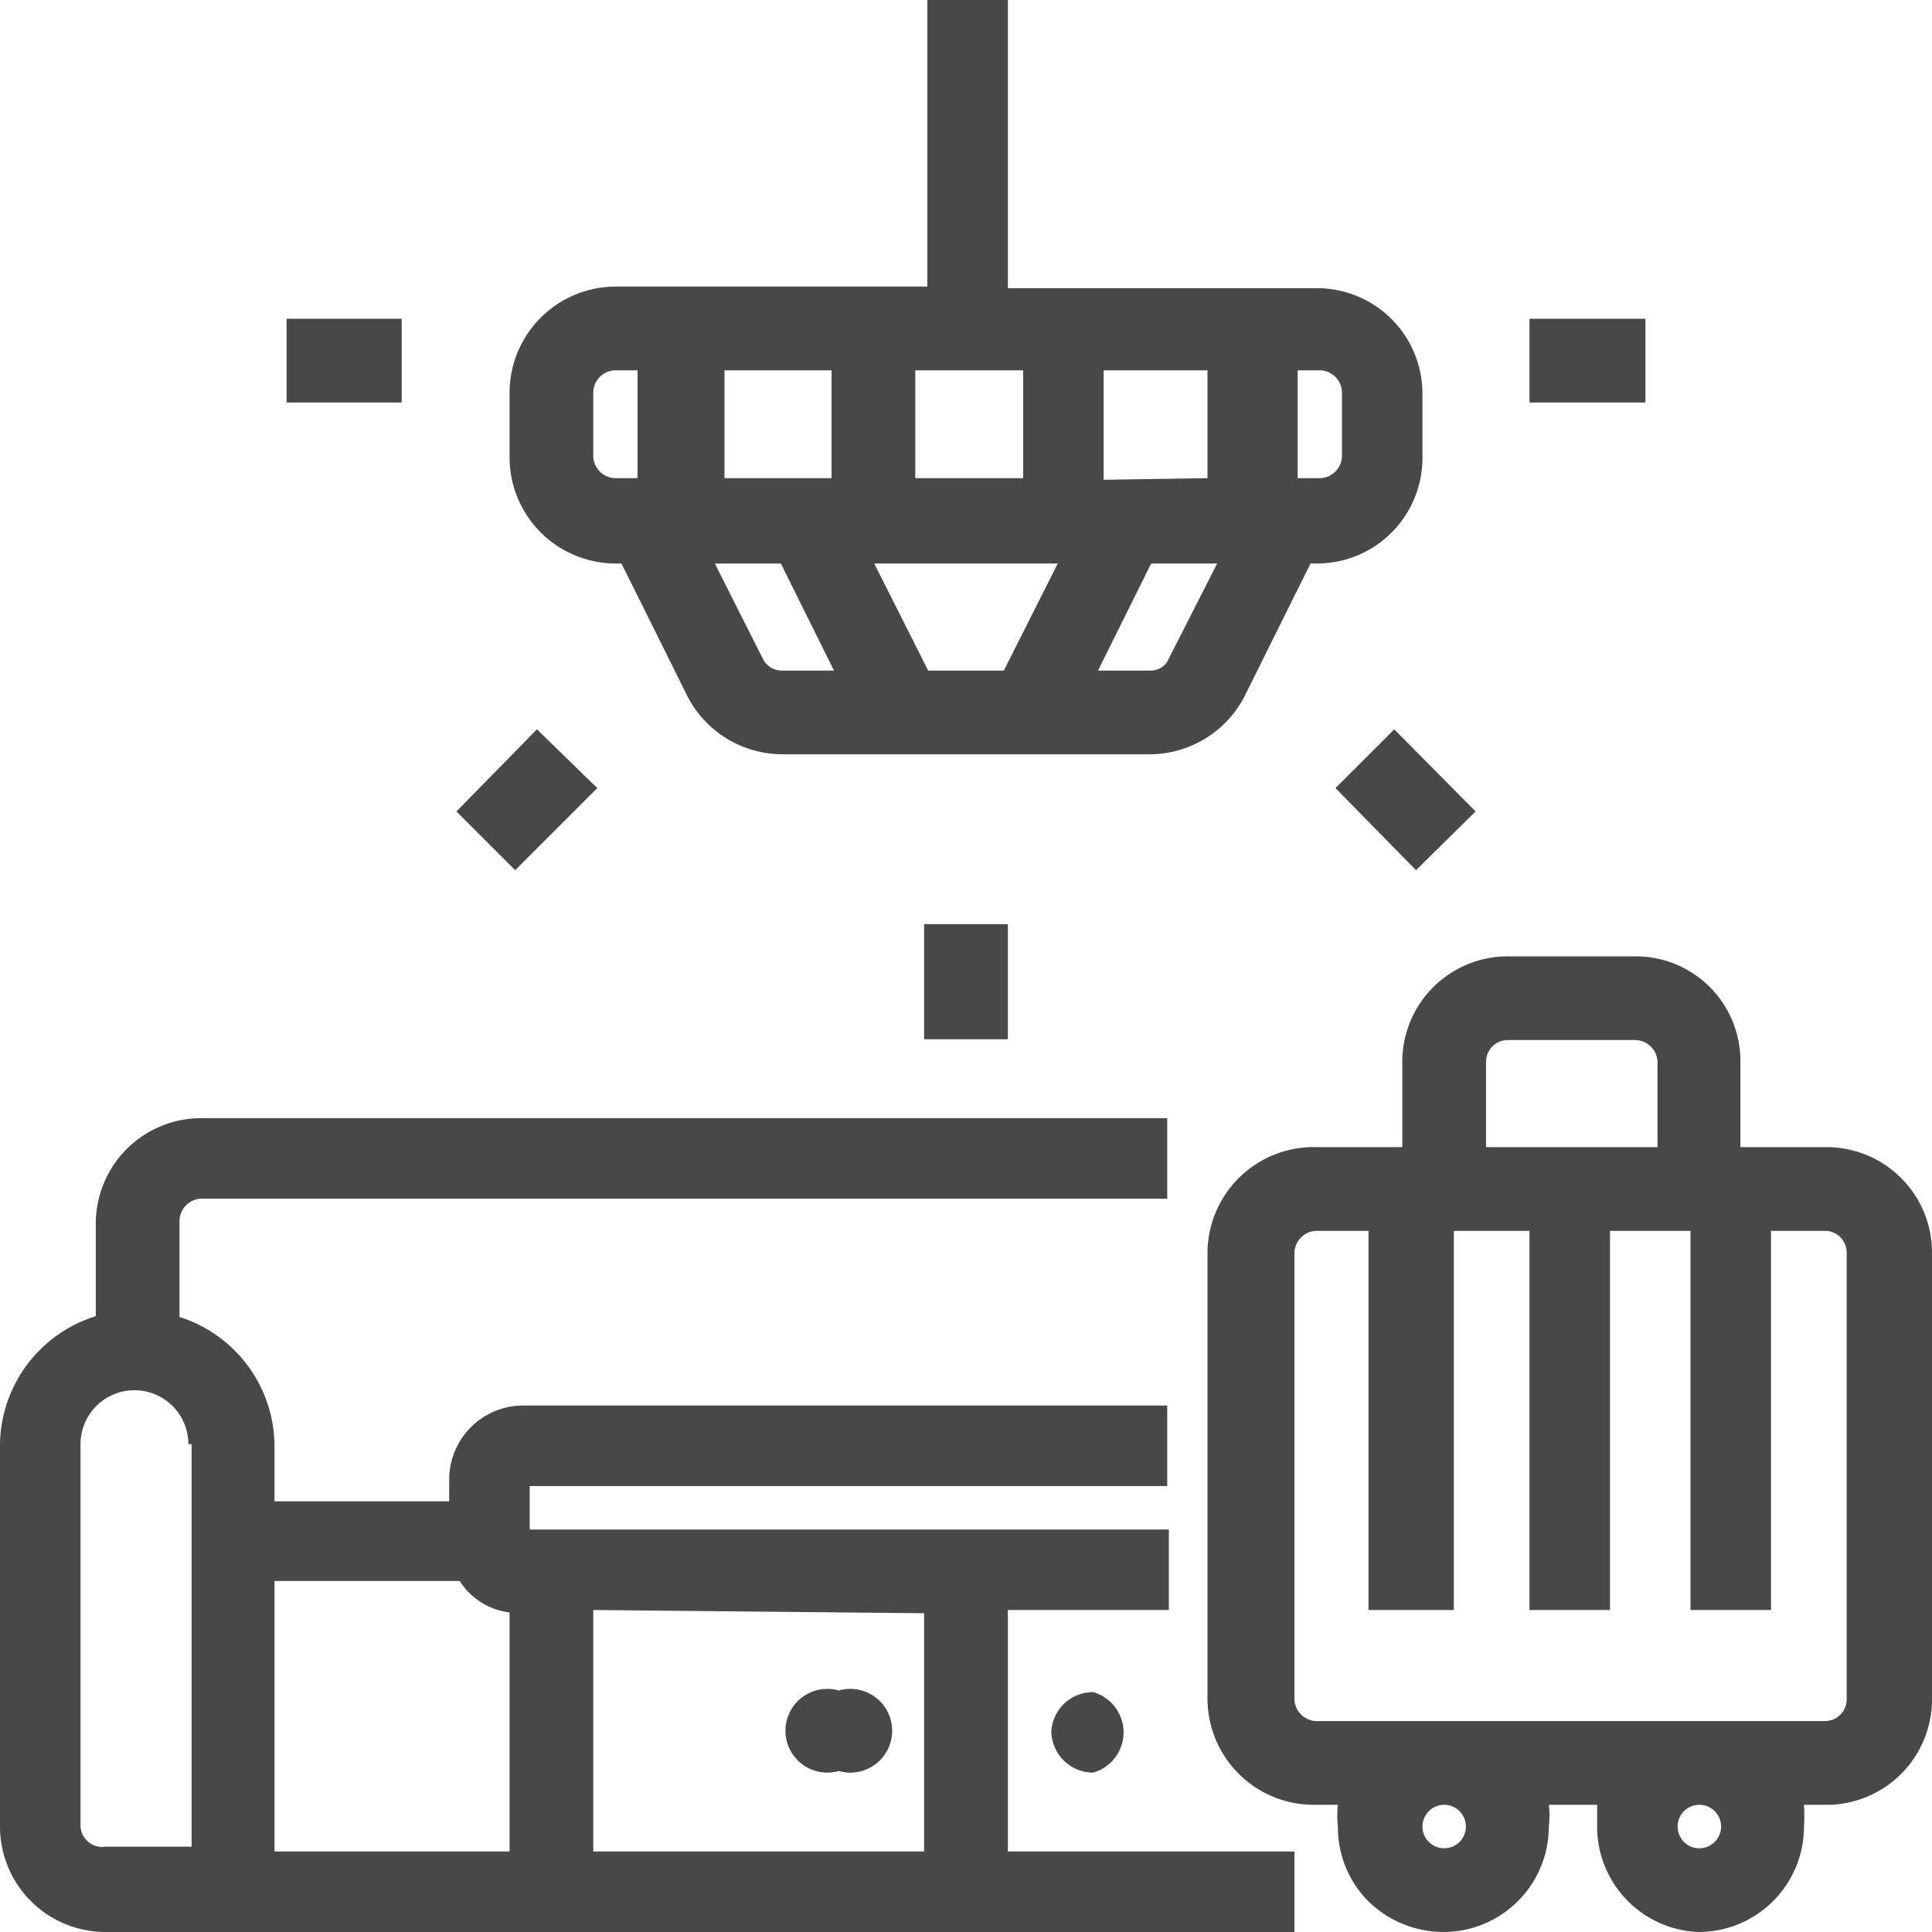
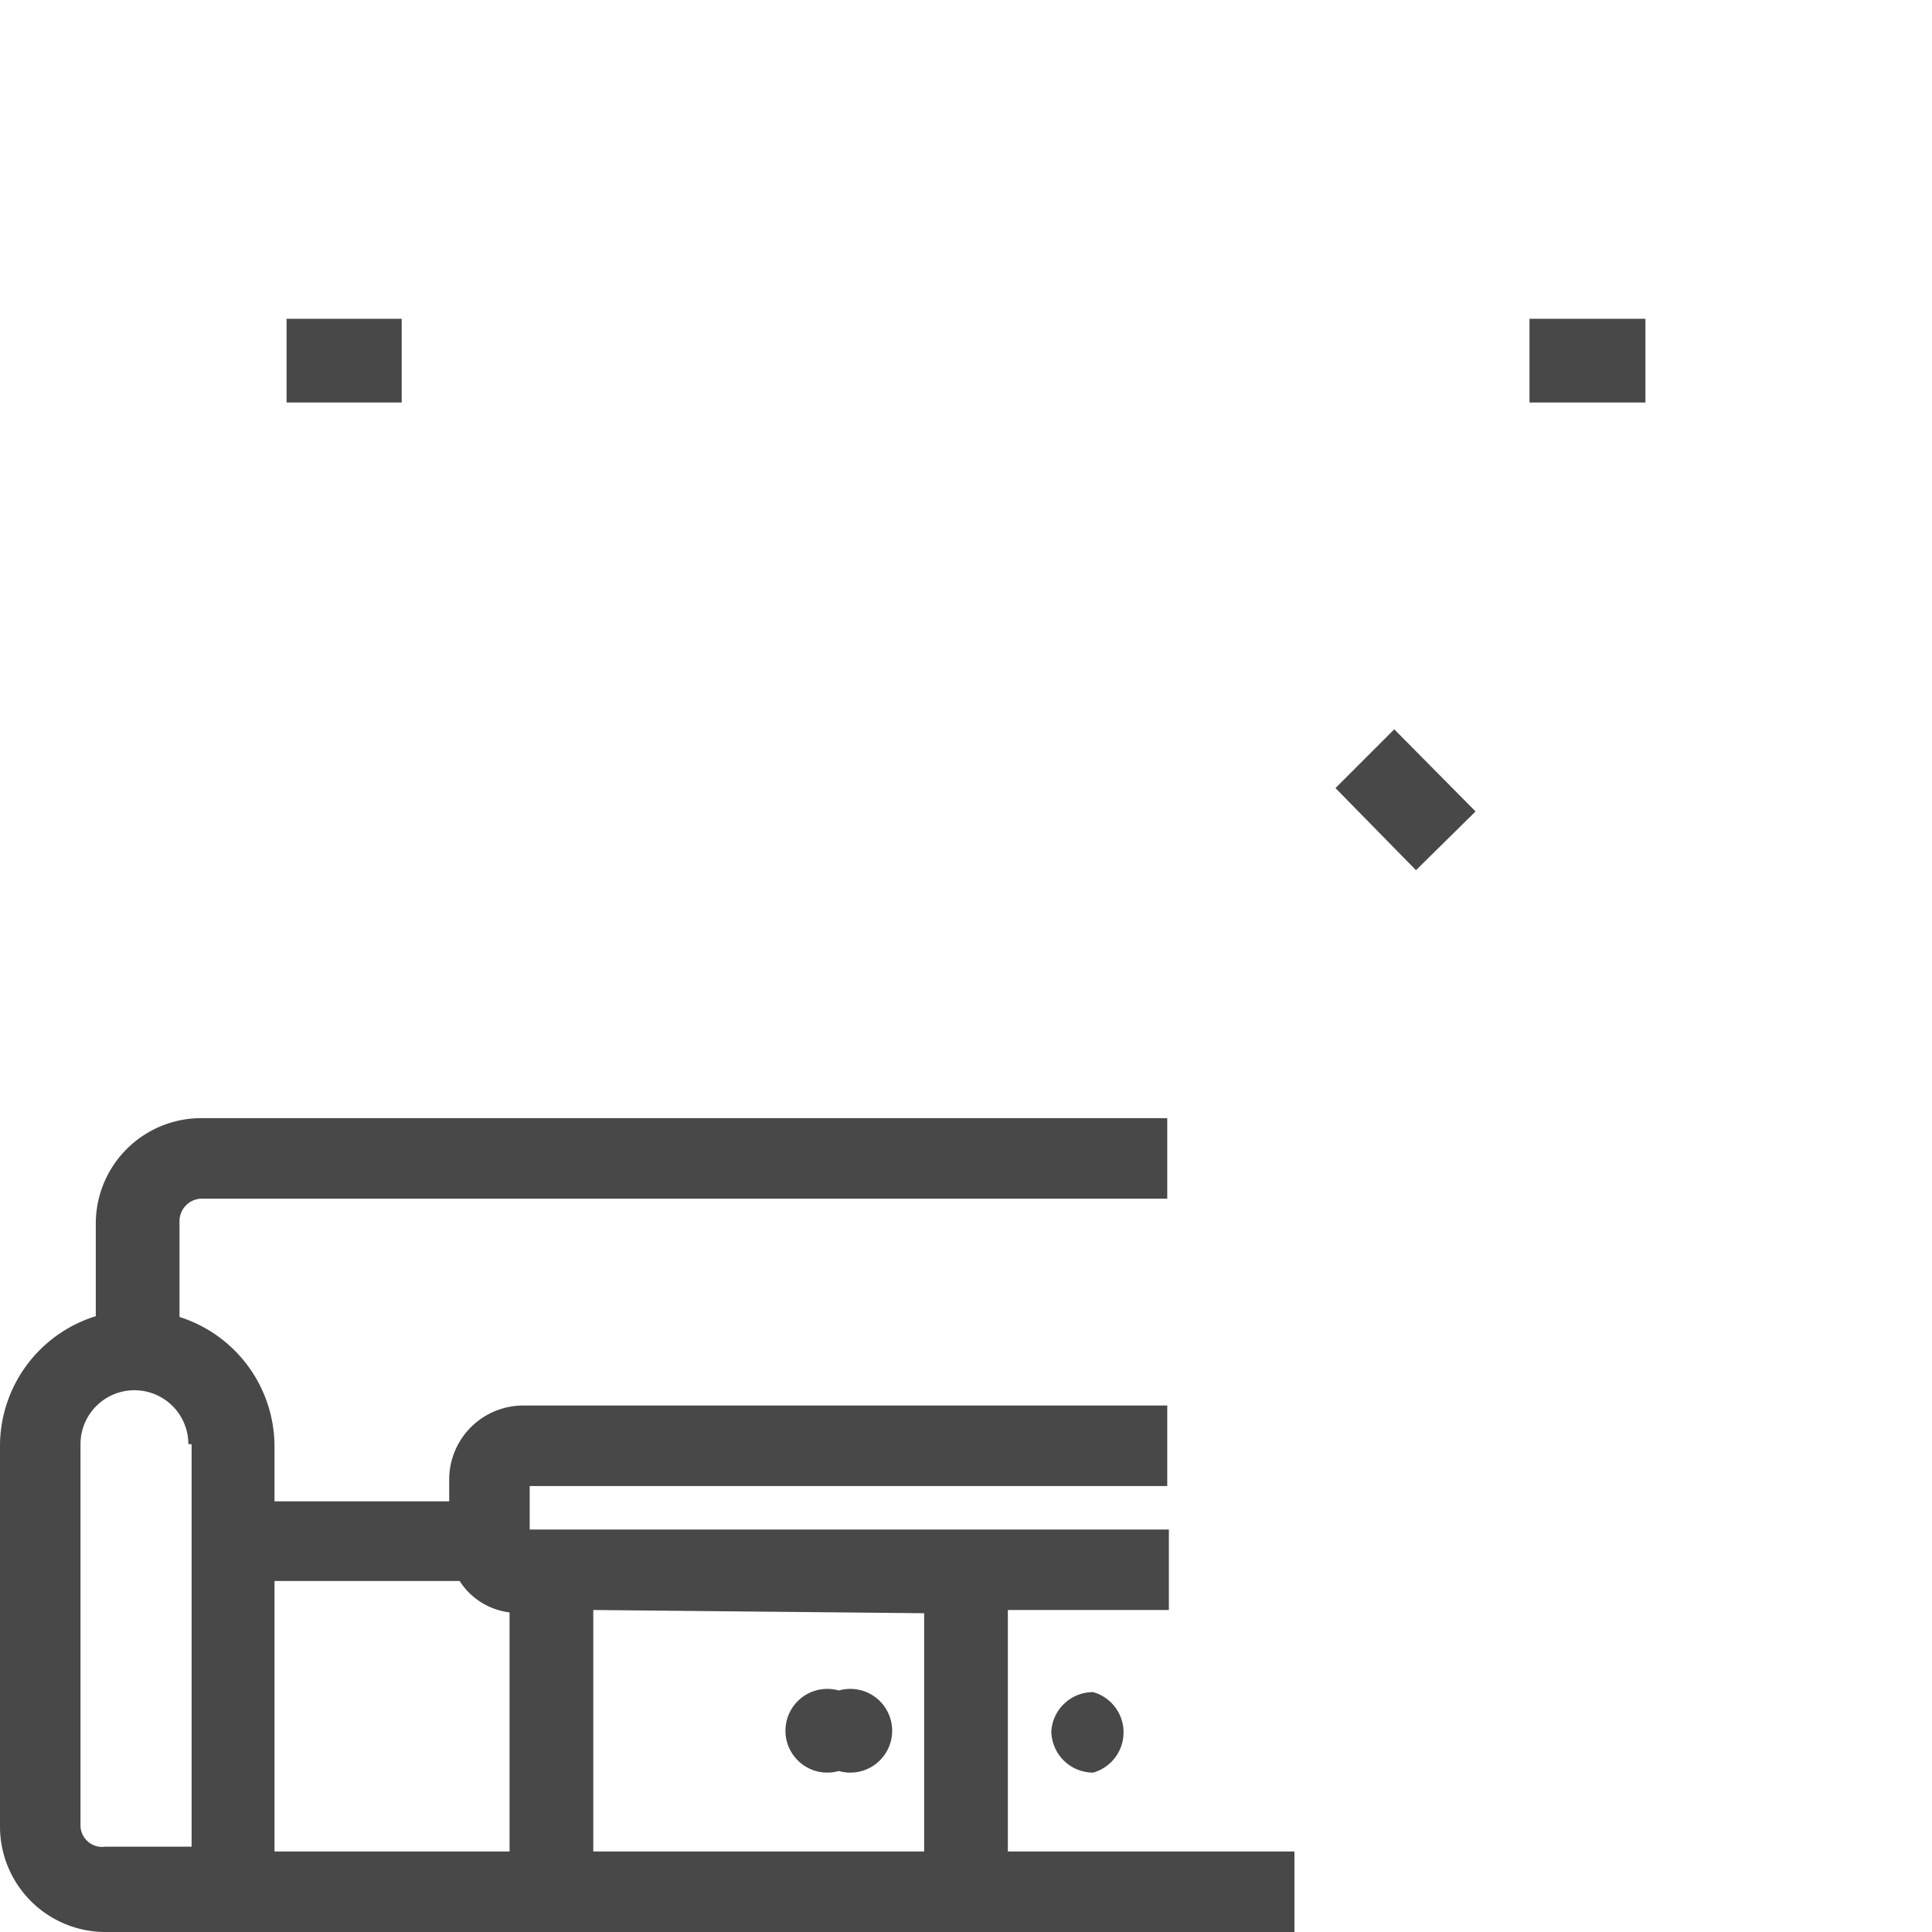
<svg xmlns="http://www.w3.org/2000/svg" id="Capa_1" data-name="Capa 1" width="24" height="24" viewBox="0 0 24 24">
  <defs>
    <style>.cls-1{fill:#484848;}</style>
  </defs>
  <title>1.27 sală lobby</title>
  <path class="cls-1" d="M12.52,20h2V19H6.58v-.54H14.5v-1h-8a.92.92,0,0,0-.92.91v.28H3.41v-.67a1.69,1.69,0,0,0-1.18-1.62V15.17a.28.28,0,0,1,.27-.28h12v-1H2.5a1.31,1.31,0,0,0-1.31,1.31v1.15A1.69,1.69,0,0,0,0,17.94v4.75A1.31,1.31,0,0,0,1.31,24H16.08V23H12.52ZM2.38,17.94v5H1.31A.27.27,0,0,1,1,22.69V17.94a.67.67,0,1,1,1.34,0Zm9.1,2.1V23H7.37V20ZM3.41,23V19.64h2.3a.86.86,0,0,0,.62.39V23Z" transform="translate(0 0)" />
-   <path class="cls-1" d="M7.65,7h.07l.82,1.65a1.33,1.33,0,0,0,1.17.72h4.58a1.33,1.33,0,0,0,1.17-.72L16.28,7h.08a1.31,1.31,0,0,0,1.31-1.31v-.8a1.31,1.31,0,0,0-1.31-1.31H12.52V0h-1V3.56H7.65A1.32,1.32,0,0,0,6.33,4.87v.8A1.32,1.32,0,0,0,7.65,7ZM7.37,5.67v-.8a.28.28,0,0,1,.28-.27h.27V5.94H7.65A.28.28,0,0,1,7.37,5.67Zm4,.27V4.6h1.34V5.94ZM8.88,7H9.7l.66,1.33H9.71a.26.26,0,0,1-.23-.14Zm3.59,1.33h-.94L10.86,7h2.28Zm1.17,0L14.3,7h.82l-.6,1.18h0a.24.24,0,0,1-.23.15Zm.07-2.37V4.6H15V5.94ZM9,5.94V4.6h1.33V5.94Zm7.12,0V4.6h.28a.28.28,0,0,1,.27.27v.8a.28.28,0,0,1-.27.27Z" transform="translate(0 0)" />
-   <rect class="cls-1" x="11.48" y="11.48" width="1.04" height="1.43" />
-   <polygon class="cls-1" points="7.42 9.79 6.67 9.06 5.67 10.08 6.4 10.81 7.42 9.79" />
  <rect class="cls-1" x="3.56" y="3.96" width="1.43" height="1.04" />
  <rect class="cls-1" x="19" y="3.96" width="1.44" height="1.04" />
  <polygon class="cls-1" points="16.59 9.79 17.59 10.81 18.33 10.08 17.32 9.06 16.59 9.79" />
  <path class="cls-1" d="M10.42,22a.52.52,0,1,0,0-1,.52.52,0,1,0,0,1Z" transform="translate(0 0)" />
  <path class="cls-1" d="M13.06,21.5a.52.52,0,0,0,.52.52.52.52,0,0,0,0-1A.52.52,0,0,0,13.06,21.5Z" transform="translate(0 0)" />
-   <path class="cls-1" d="M22.69,14.25H21.62V13.19a1.3,1.3,0,0,0-1.31-1.31H18.73a1.31,1.31,0,0,0-1.31,1.31v1.06H16.36A1.32,1.32,0,0,0,15,15.56v5.55a1.32,1.32,0,0,0,1.32,1.31h.3a1.18,1.18,0,0,0,0,.27,1.3,1.3,0,0,0,.38.93,1.34,1.34,0,0,0,.93.38h0a1.31,1.31,0,0,0,1.31-1.31,1.12,1.12,0,0,0,0-.27h.6c0,.08,0,.18,0,.27A1.31,1.31,0,0,0,21.1,24h0a1.31,1.31,0,0,0,1.31-1.31,2.51,2.51,0,0,0,0-.27h.31A1.31,1.31,0,0,0,24,21.11V15.56A1.31,1.31,0,0,0,22.69,14.25Zm-1.31,8.44a.27.27,0,0,1-.27.27.27.27,0,1,1,0-.54A.27.27,0,0,1,21.38,22.69Zm-3.17,0a.27.27,0,1,1-.27-.27A.27.27,0,0,1,18.21,22.69Zm.25-8.44V13.19a.27.27,0,0,1,.27-.27h1.58a.28.28,0,0,1,.28.27v1.06ZM18.06,20V15.29H19V20h1V15.29H21V20h1V15.29h.67a.27.27,0,0,1,.27.27v5.55a.27.27,0,0,1-.27.27H16.36a.28.28,0,0,1-.28-.27V15.56a.28.28,0,0,1,.28-.27H17V20Z" transform="translate(0 0)" />
</svg>